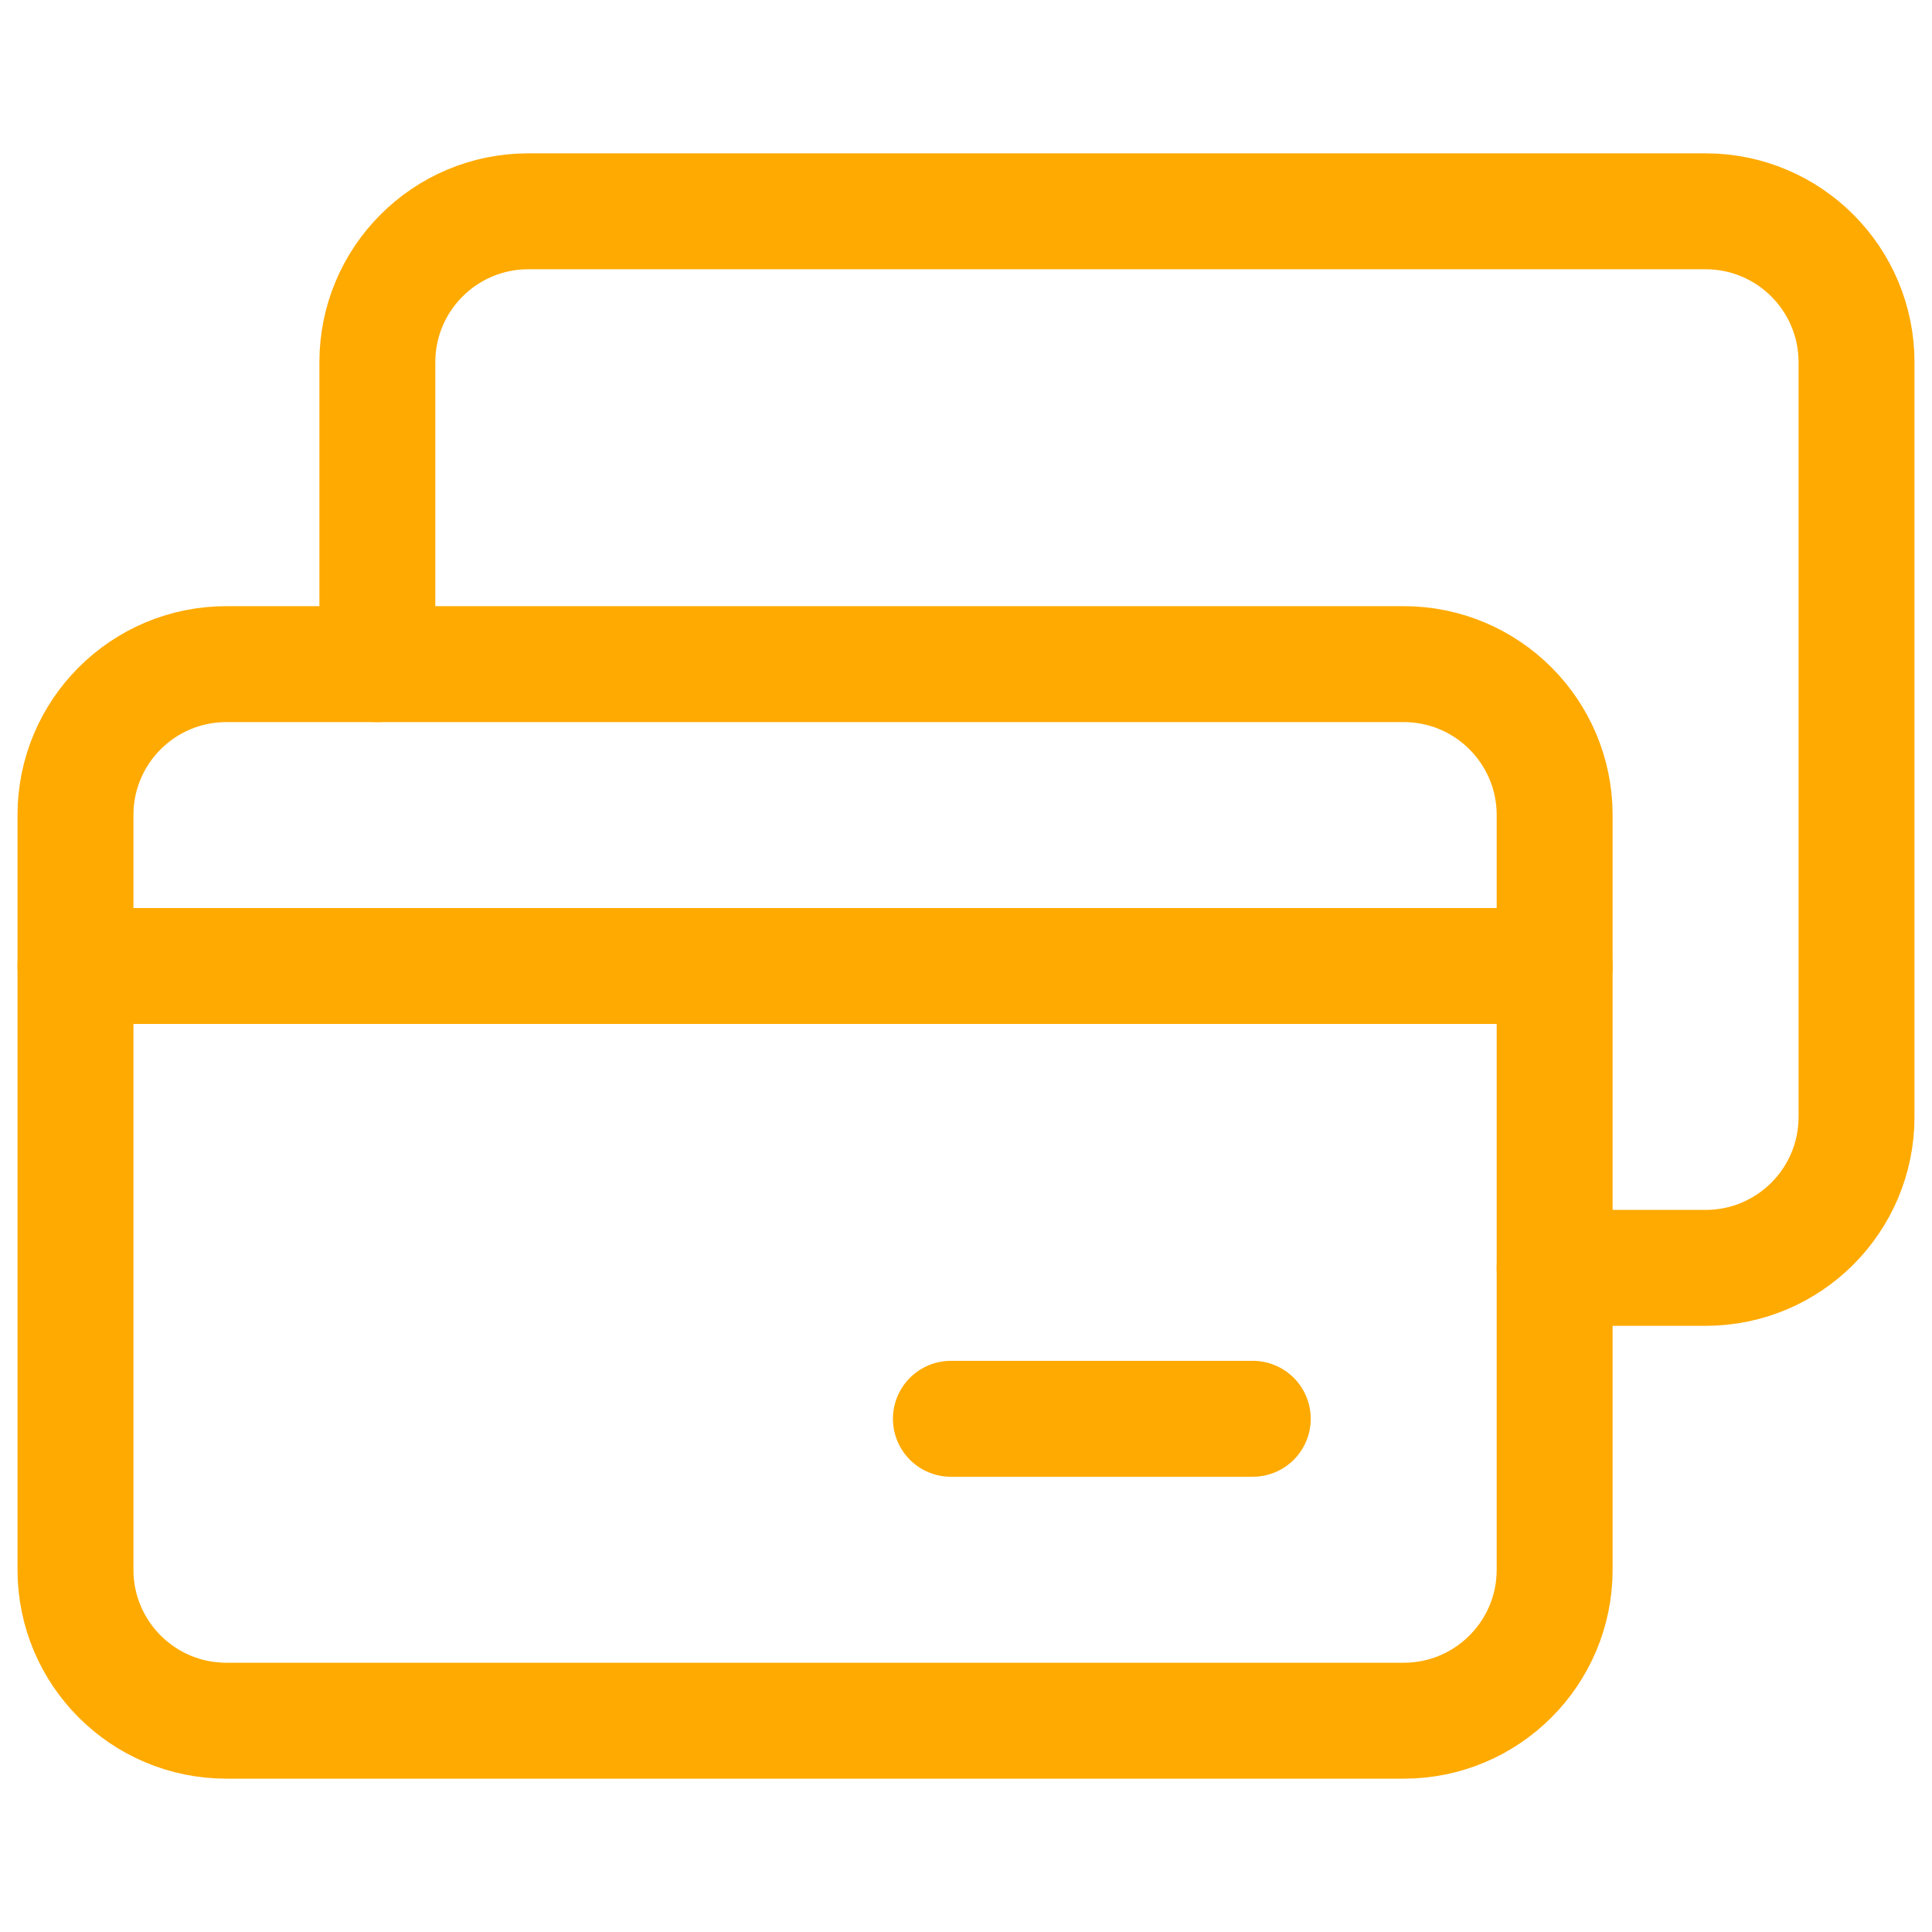
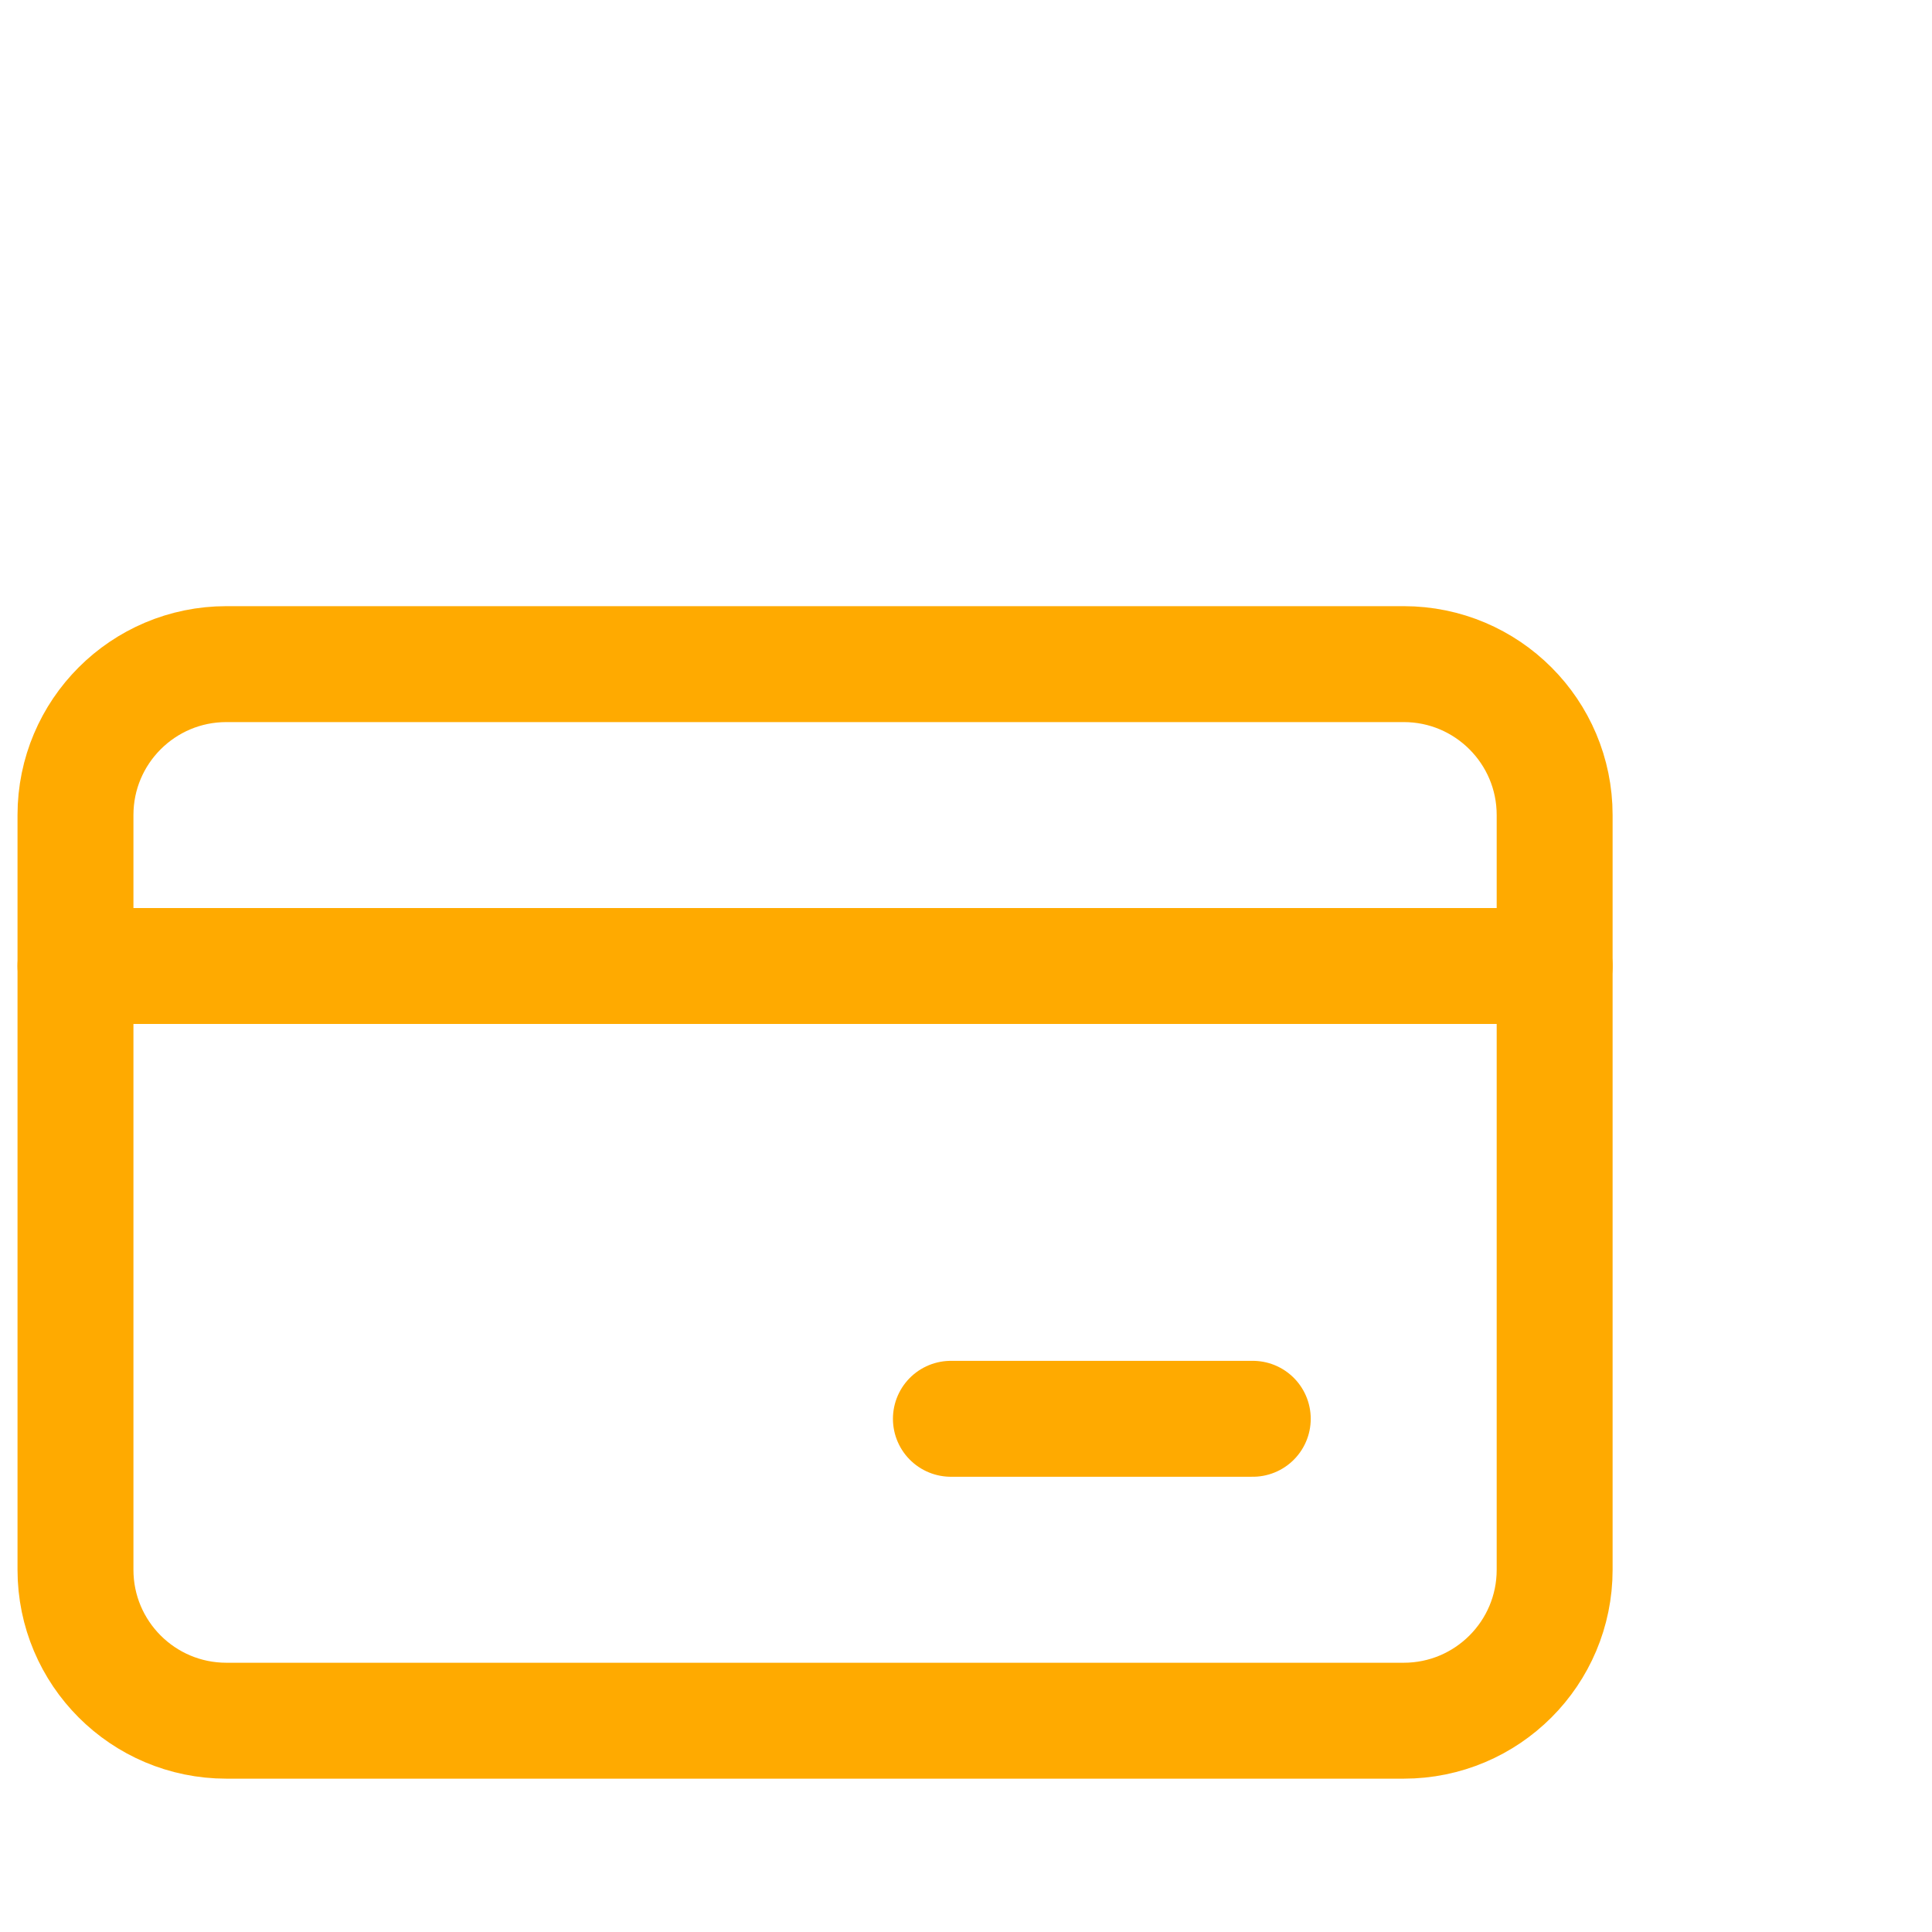
<svg xmlns="http://www.w3.org/2000/svg" width="60" height="60" viewBox="0 0 60 60" fill="none">
  <path d="M48.281 48.75C48.281 51.339 46.182 53.438 43.594 53.438H7.031C4.442 53.438 2.344 51.339 2.344 48.75V25.312C2.344 22.724 4.442 20.625 7.031 20.625H43.594C46.182 20.625 48.281 22.724 48.281 25.312V48.75Z" stroke="#FFAA00" stroke-width="3.6" stroke-miterlimit="10" stroke-linecap="round" stroke-linejoin="round" />
  <path d="M48.281 30H2.344" stroke="#FFAA00" stroke-width="3.6" stroke-miterlimit="10" stroke-linecap="round" stroke-linejoin="round" />
  <path d="M29.531 44.062H38.906" stroke="#FFAA00" stroke-width="3.6" stroke-miterlimit="10" stroke-linecap="round" stroke-linejoin="round" />
-   <path d="M11.719 20.625V11.25C11.719 8.661 13.818 6.562 16.406 6.562H52.969C55.557 6.562 57.656 8.661 57.656 11.25V34.688C57.656 37.276 55.557 39.375 52.969 39.375H48.281" stroke="#FFAA00" stroke-width="3.6" stroke-miterlimit="10" stroke-linecap="round" stroke-linejoin="round" />
</svg>